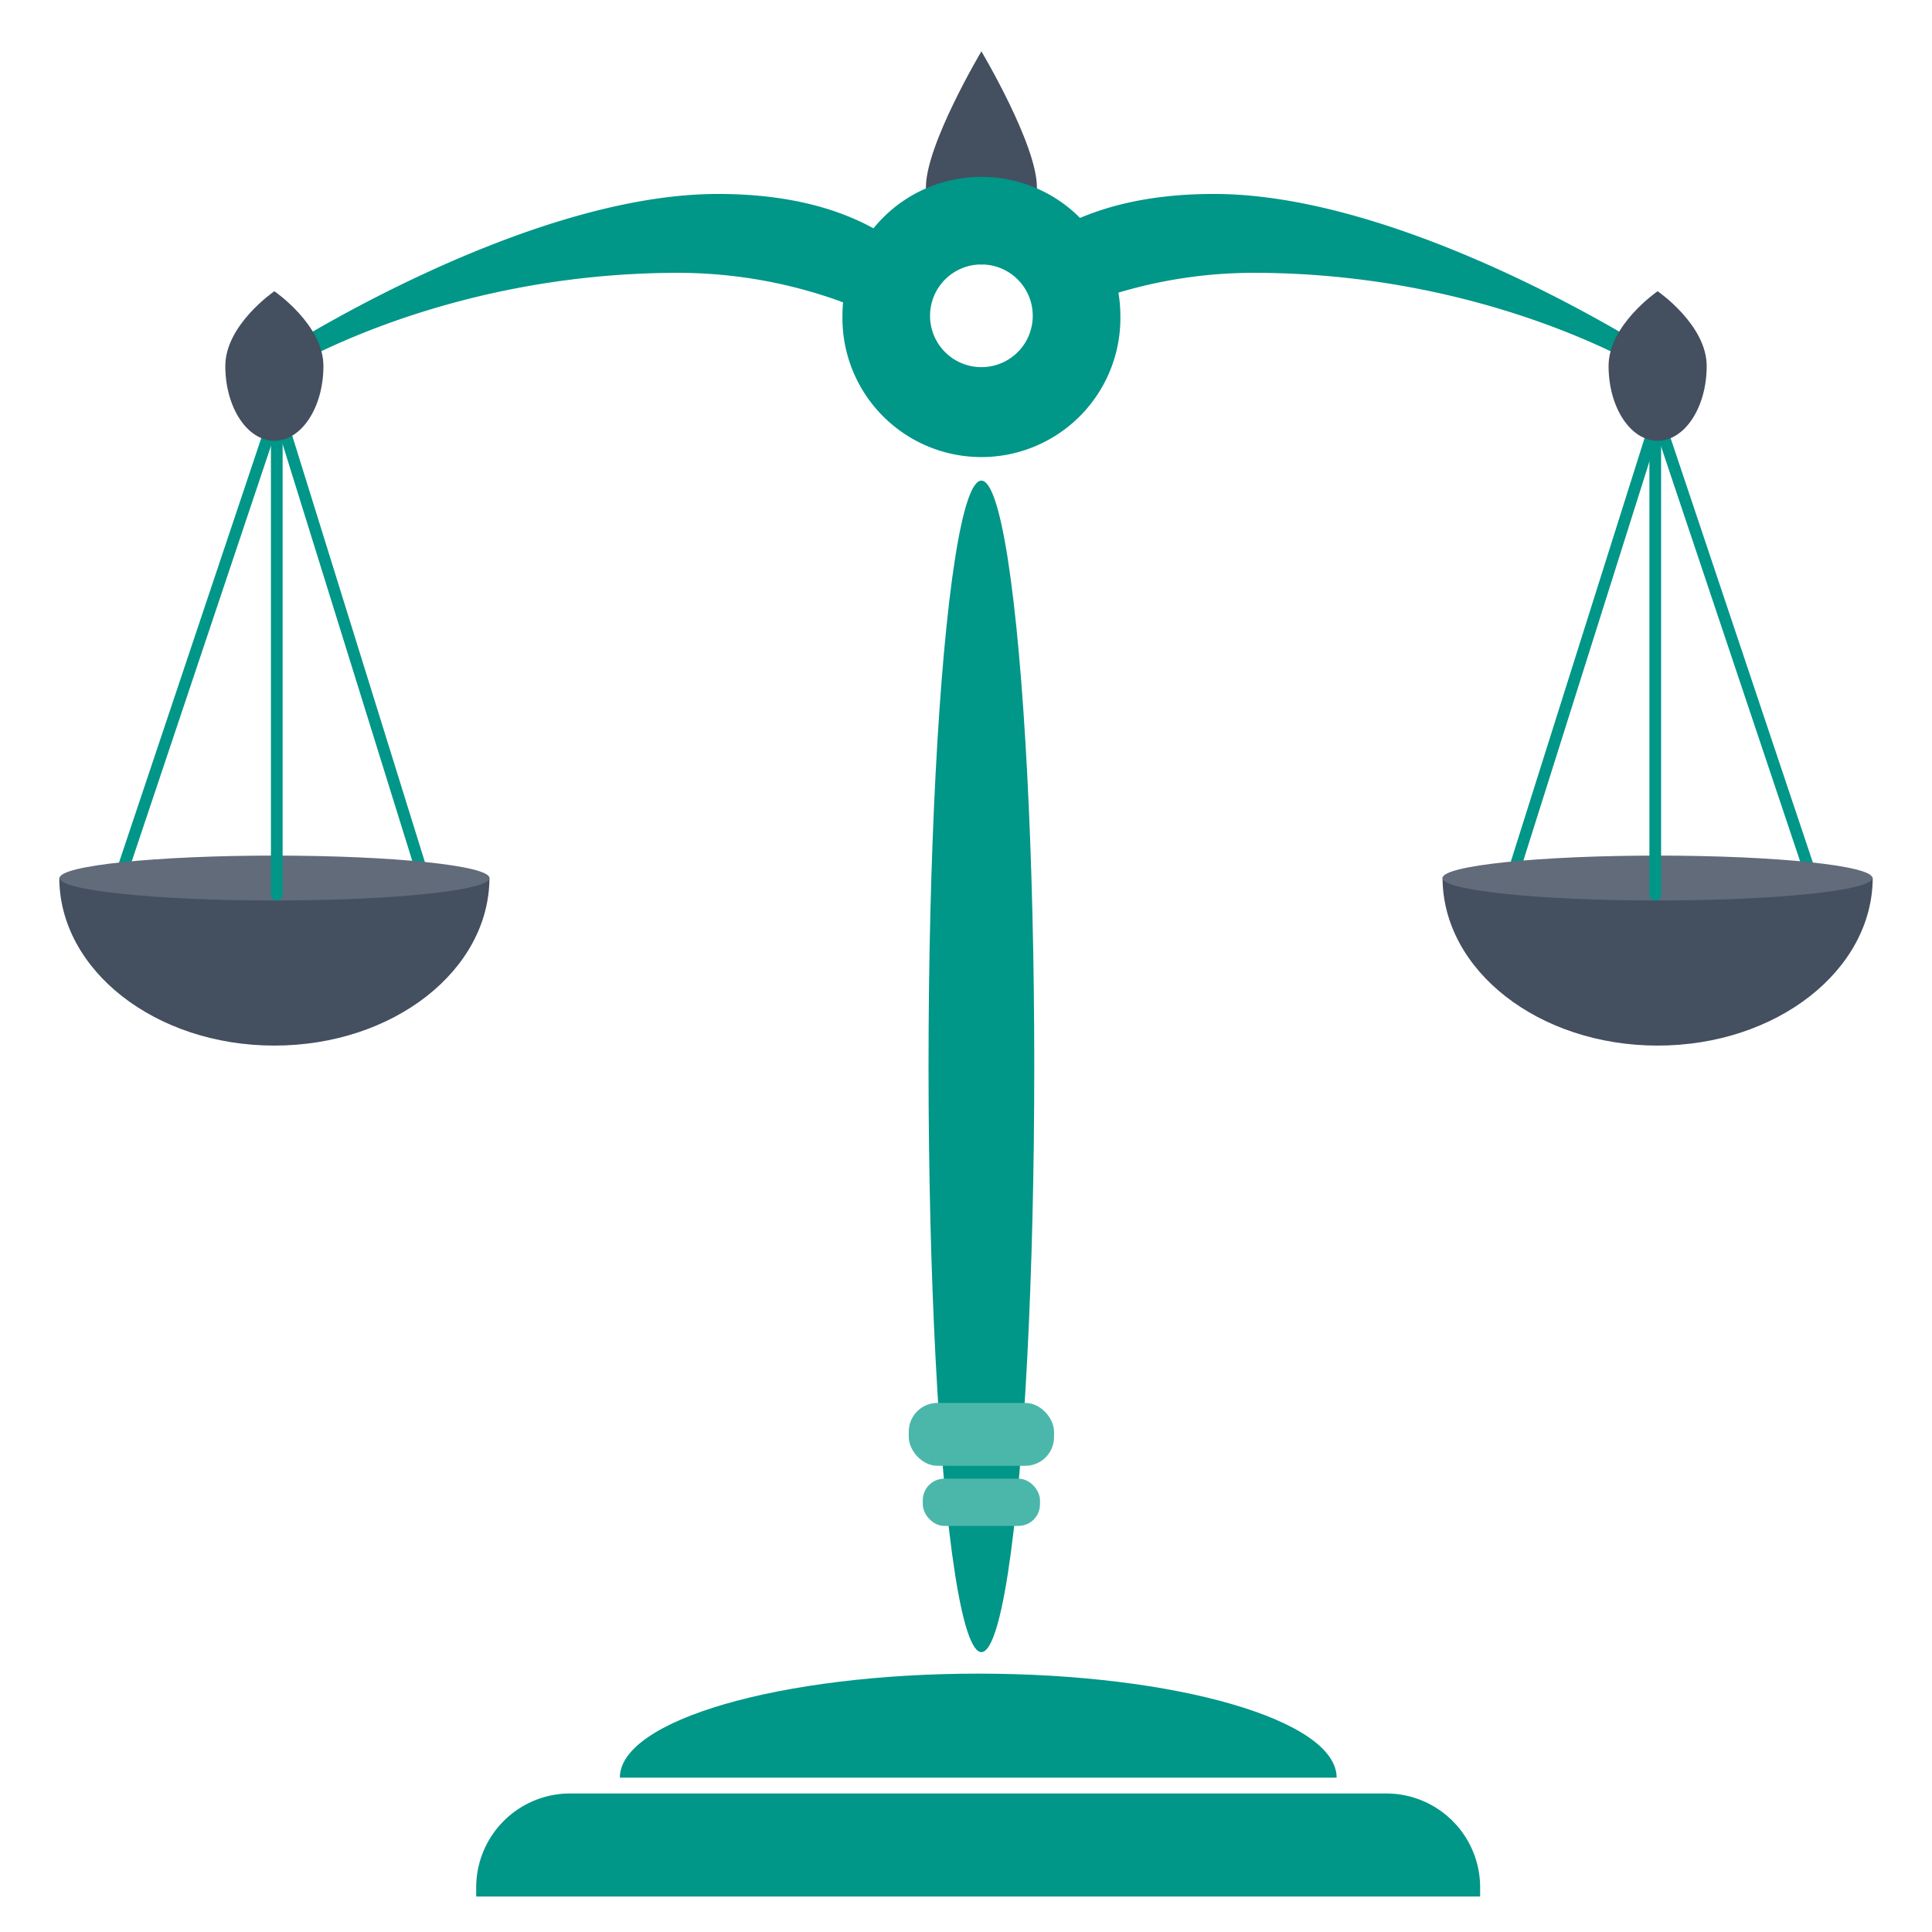
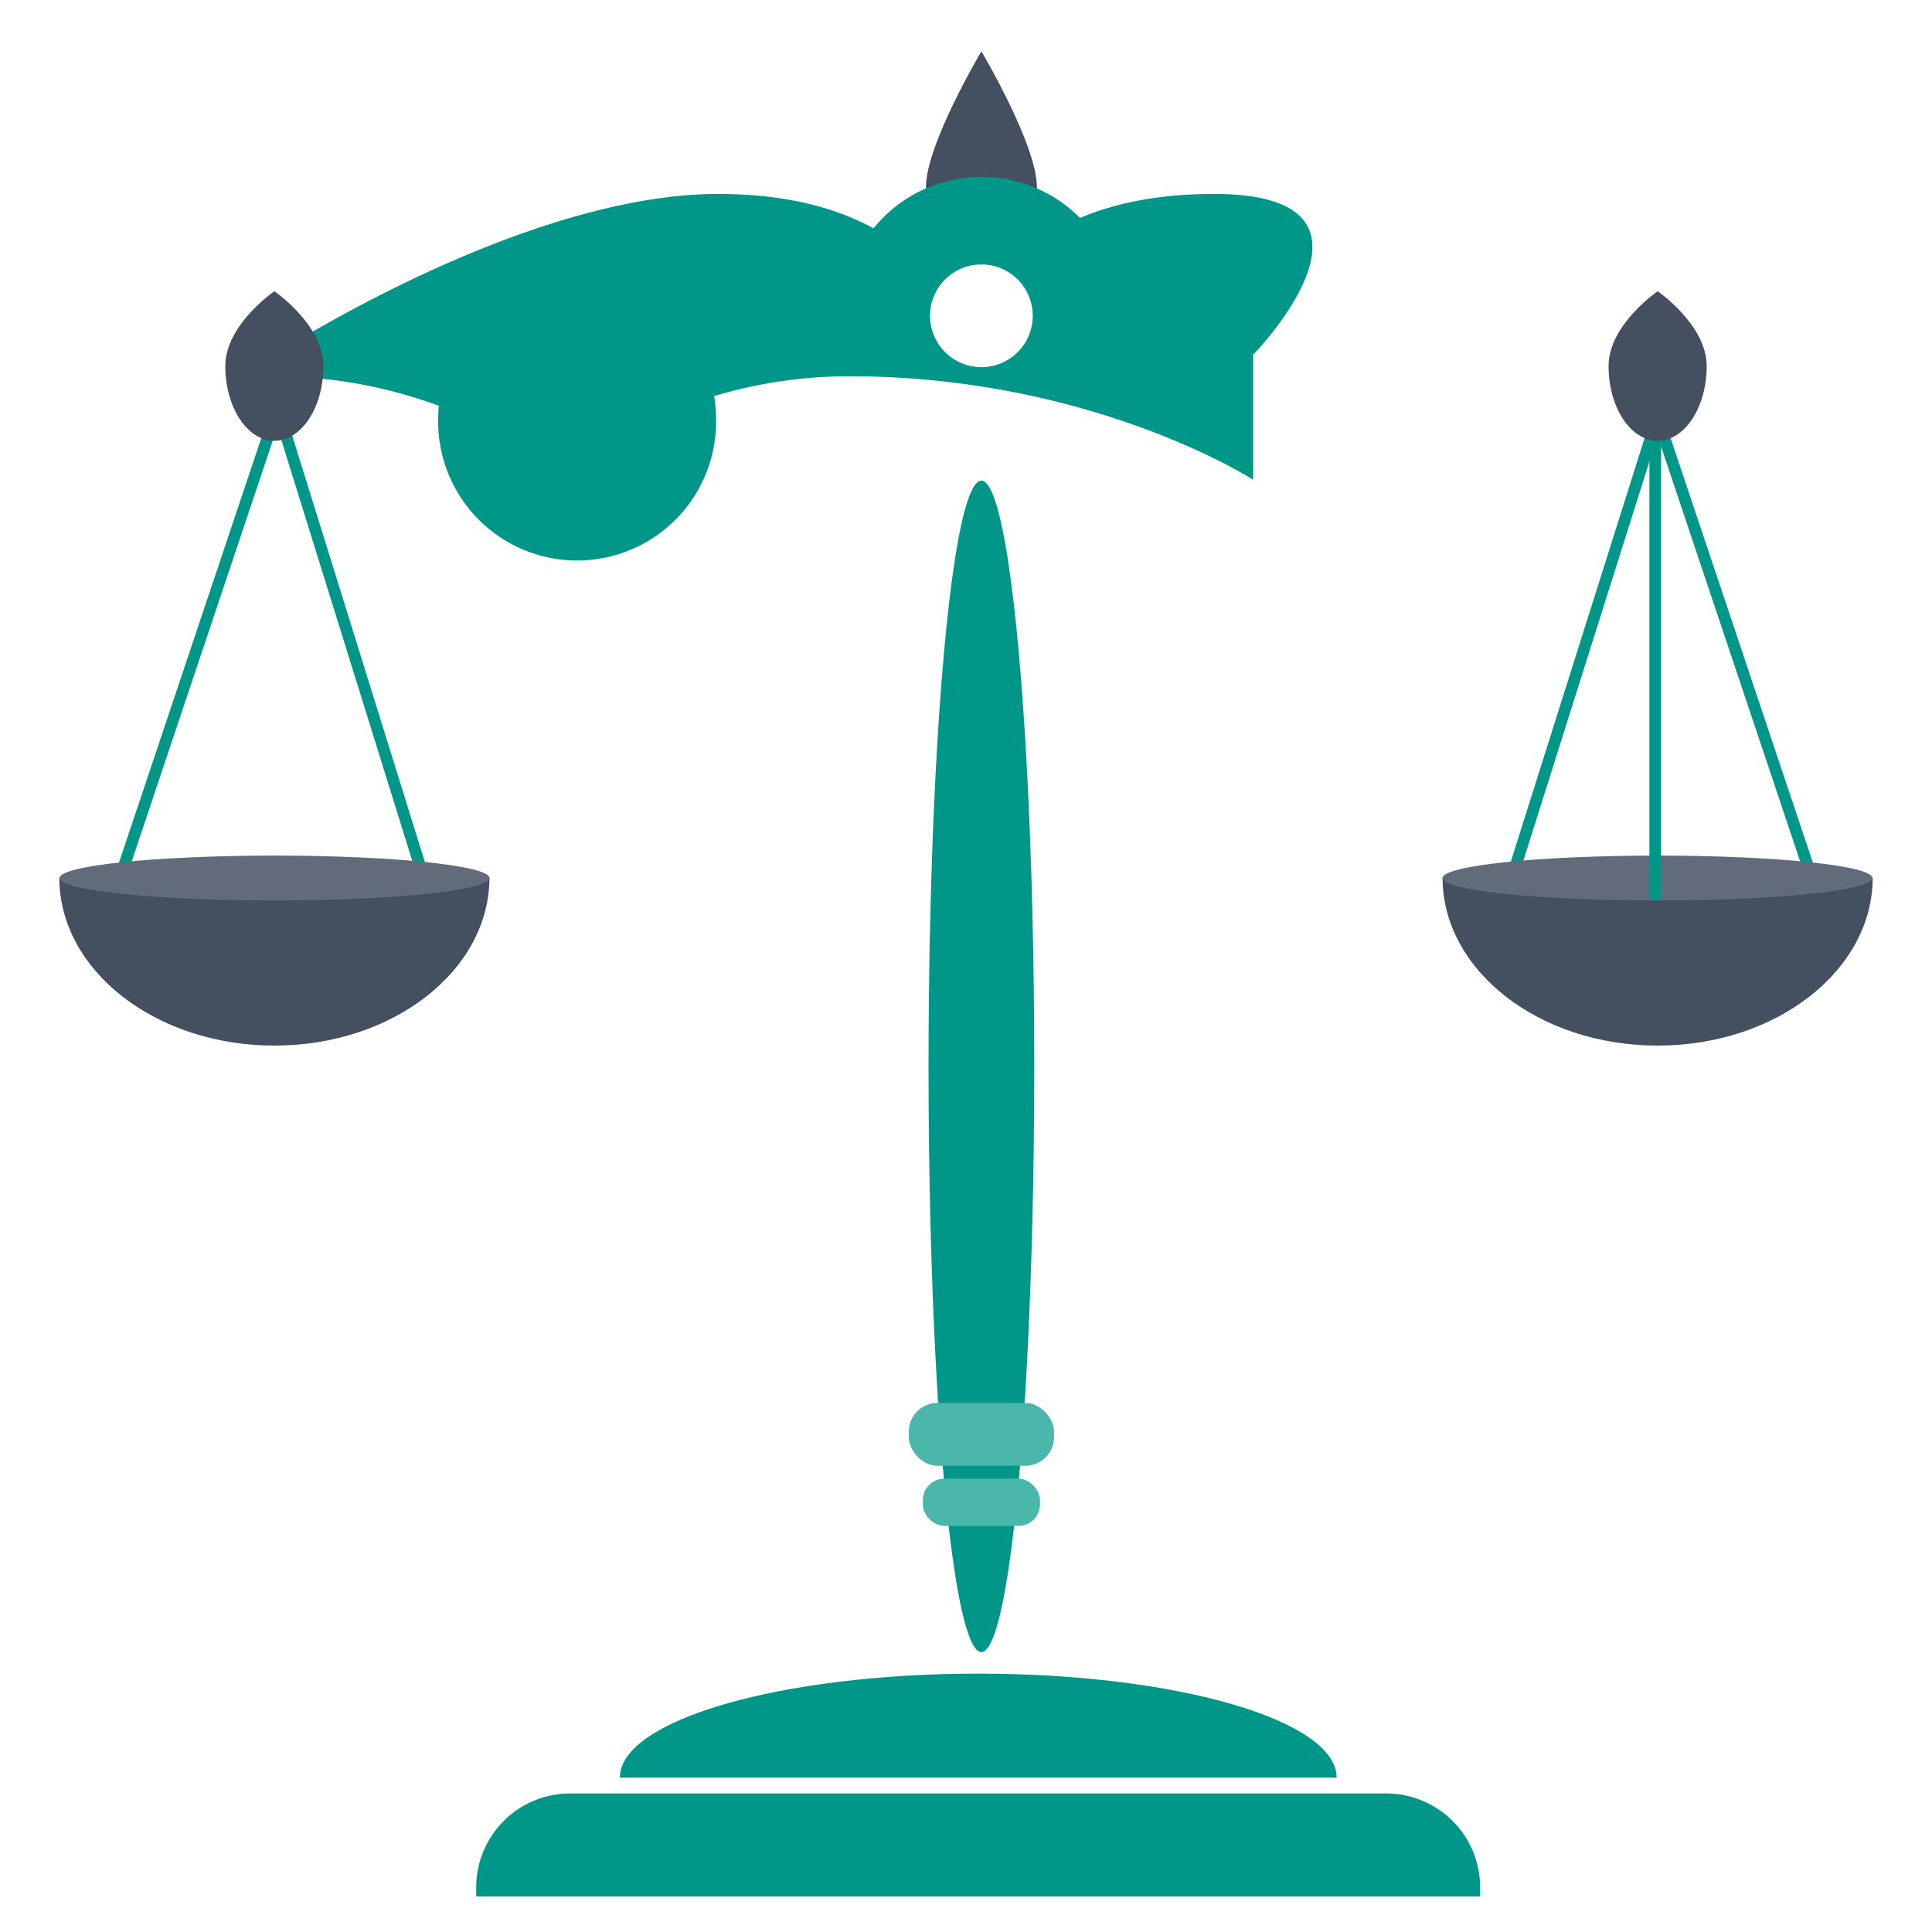
<svg xmlns="http://www.w3.org/2000/svg" id="Layer_1" data-name="Layer 1" viewBox="0 0 512 512">
  <defs>
    <style>.cls-1{fill:#009688;}.cls-2{fill:#444f60;}.cls-3{fill:#616b7a;}.cls-4{fill:#4bb7aa;}</style>
  </defs>
  <ellipse class="cls-1" cx="260.08" cy="282.6" rx="14.01" ry="155.23" />
  <path class="cls-2" d="M274.79,49.61c0,11.31-6.59,20.47-14.71,20.47s-14.7-9.16-14.7-20.47,14.7-36,14.7-36S274.79,38.31,274.79,49.61Z" />
  <rect class="cls-1" x="47.51" y="110.04" width="3.1" height="142.42" rx="1.41" transform="translate(37.95 368.7) rotate(-161.47)" />
  <rect class="cls-1" x="93.44" y="105.84" width="3.1" height="142.42" rx="1.41" transform="translate(238.28 317.9) rotate(162.72)" />
  <path class="cls-2" d="M129.71,232.54c0,24.61-25.5,44.55-57,44.55s-57-19.94-57-44.55Z" />
  <ellipse class="cls-3" cx="72.75" cy="232.69" rx="56.96" ry="5.95" />
  <path class="cls-1" d="M164.27,471.09c0-15.22,42.51-27.56,95-27.56s94.95,12.34,94.95,27.56Z" />
-   <rect class="cls-1" x="71.79" y="112.4" width="3.1" height="126.24" rx="1.41" transform="translate(146.69 351.03) rotate(-180)" />
  <rect class="cls-1" x="461.39" y="110.04" width="3.1" height="142.42" rx="1.55" transform="translate(-33.6 156.56) rotate(-18.53)" />
  <rect class="cls-1" x="345.8" y="175.5" width="142.42" height="3.1" rx="1.55" transform="matrix(0.3, -0.95, 0.95, 0.3, 124.09, 522.66)" />
  <path class="cls-2" d="M382.29,232.54c0,24.61,25.5,44.55,57,44.55s57-19.94,57-44.55Z" />
  <ellipse class="cls-3" cx="439.25" cy="232.69" rx="56.96" ry="5.95" />
  <rect class="cls-1" x="437.11" y="112.4" width="3.1" height="126.24" rx="1.41" />
  <path class="cls-1" d="M151.09,475.29H367.36a24.89,24.89,0,0,1,24.89,24.89v2.41a0,0,0,0,1,0,0H126.2a0,0,0,0,1,0,0v-2.41A24.89,24.89,0,0,1,151.09,475.29Z" />
  <rect class="cls-4" x="240.83" y="371.79" width="38.5" height="16.66" rx="7.6" />
  <rect class="cls-4" x="244.55" y="391.86" width="31.06" height="12.52" rx="5.71" />
-   <path class="cls-1" d="M321.66,51.4c-14.91,0-26.47,2.56-35.44,6.36a36.81,36.81,0,0,0-54.74,2.75c-9.6-5.27-22.85-9.1-41.14-9.11C138.41,51.38,72.75,94,72.75,94v5.71S115.22,72.3,179.89,72.3a127,127,0,0,1,43.54,7.82c-.11,1.18-.17,2.37-.17,3.57a36.83,36.83,0,1,0,73.65,0,37.68,37.68,0,0,0-.52-6.14,125.51,125.51,0,0,1,35.72-5.25c64.67,0,107.14,27.44,107.14,27.44V94S373.59,51.38,321.66,51.4ZM260.08,97.3a13.61,13.61,0,1,1,13.61-13.61A13.6,13.6,0,0,1,260.08,97.3Z" />
+   <path class="cls-1" d="M321.66,51.4c-14.91,0-26.47,2.56-35.44,6.36a36.81,36.81,0,0,0-54.74,2.75c-9.6-5.27-22.85-9.1-41.14-9.11C138.41,51.38,72.75,94,72.75,94v5.71a127,127,0,0,1,43.54,7.82c-.11,1.18-.17,2.37-.17,3.57a36.83,36.83,0,1,0,73.65,0,37.68,37.68,0,0,0-.52-6.14,125.51,125.51,0,0,1,35.72-5.25c64.67,0,107.14,27.44,107.14,27.44V94S373.59,51.38,321.66,51.4ZM260.08,97.3a13.61,13.61,0,1,1,13.61-13.61A13.6,13.6,0,0,1,260.08,97.3Z" />
  <path class="cls-2" d="M85.71,97c0,10.94-5.8,19.81-13,19.81s-13-8.87-13-19.81,13-19.82,13-19.82S85.71,86.06,85.71,97Z" />
  <path class="cls-2" d="M426.29,97c0,10.94,5.8,19.81,13,19.81s13-8.87,13-19.81-13-19.82-13-19.82S426.29,86.06,426.29,97Z" />
</svg>